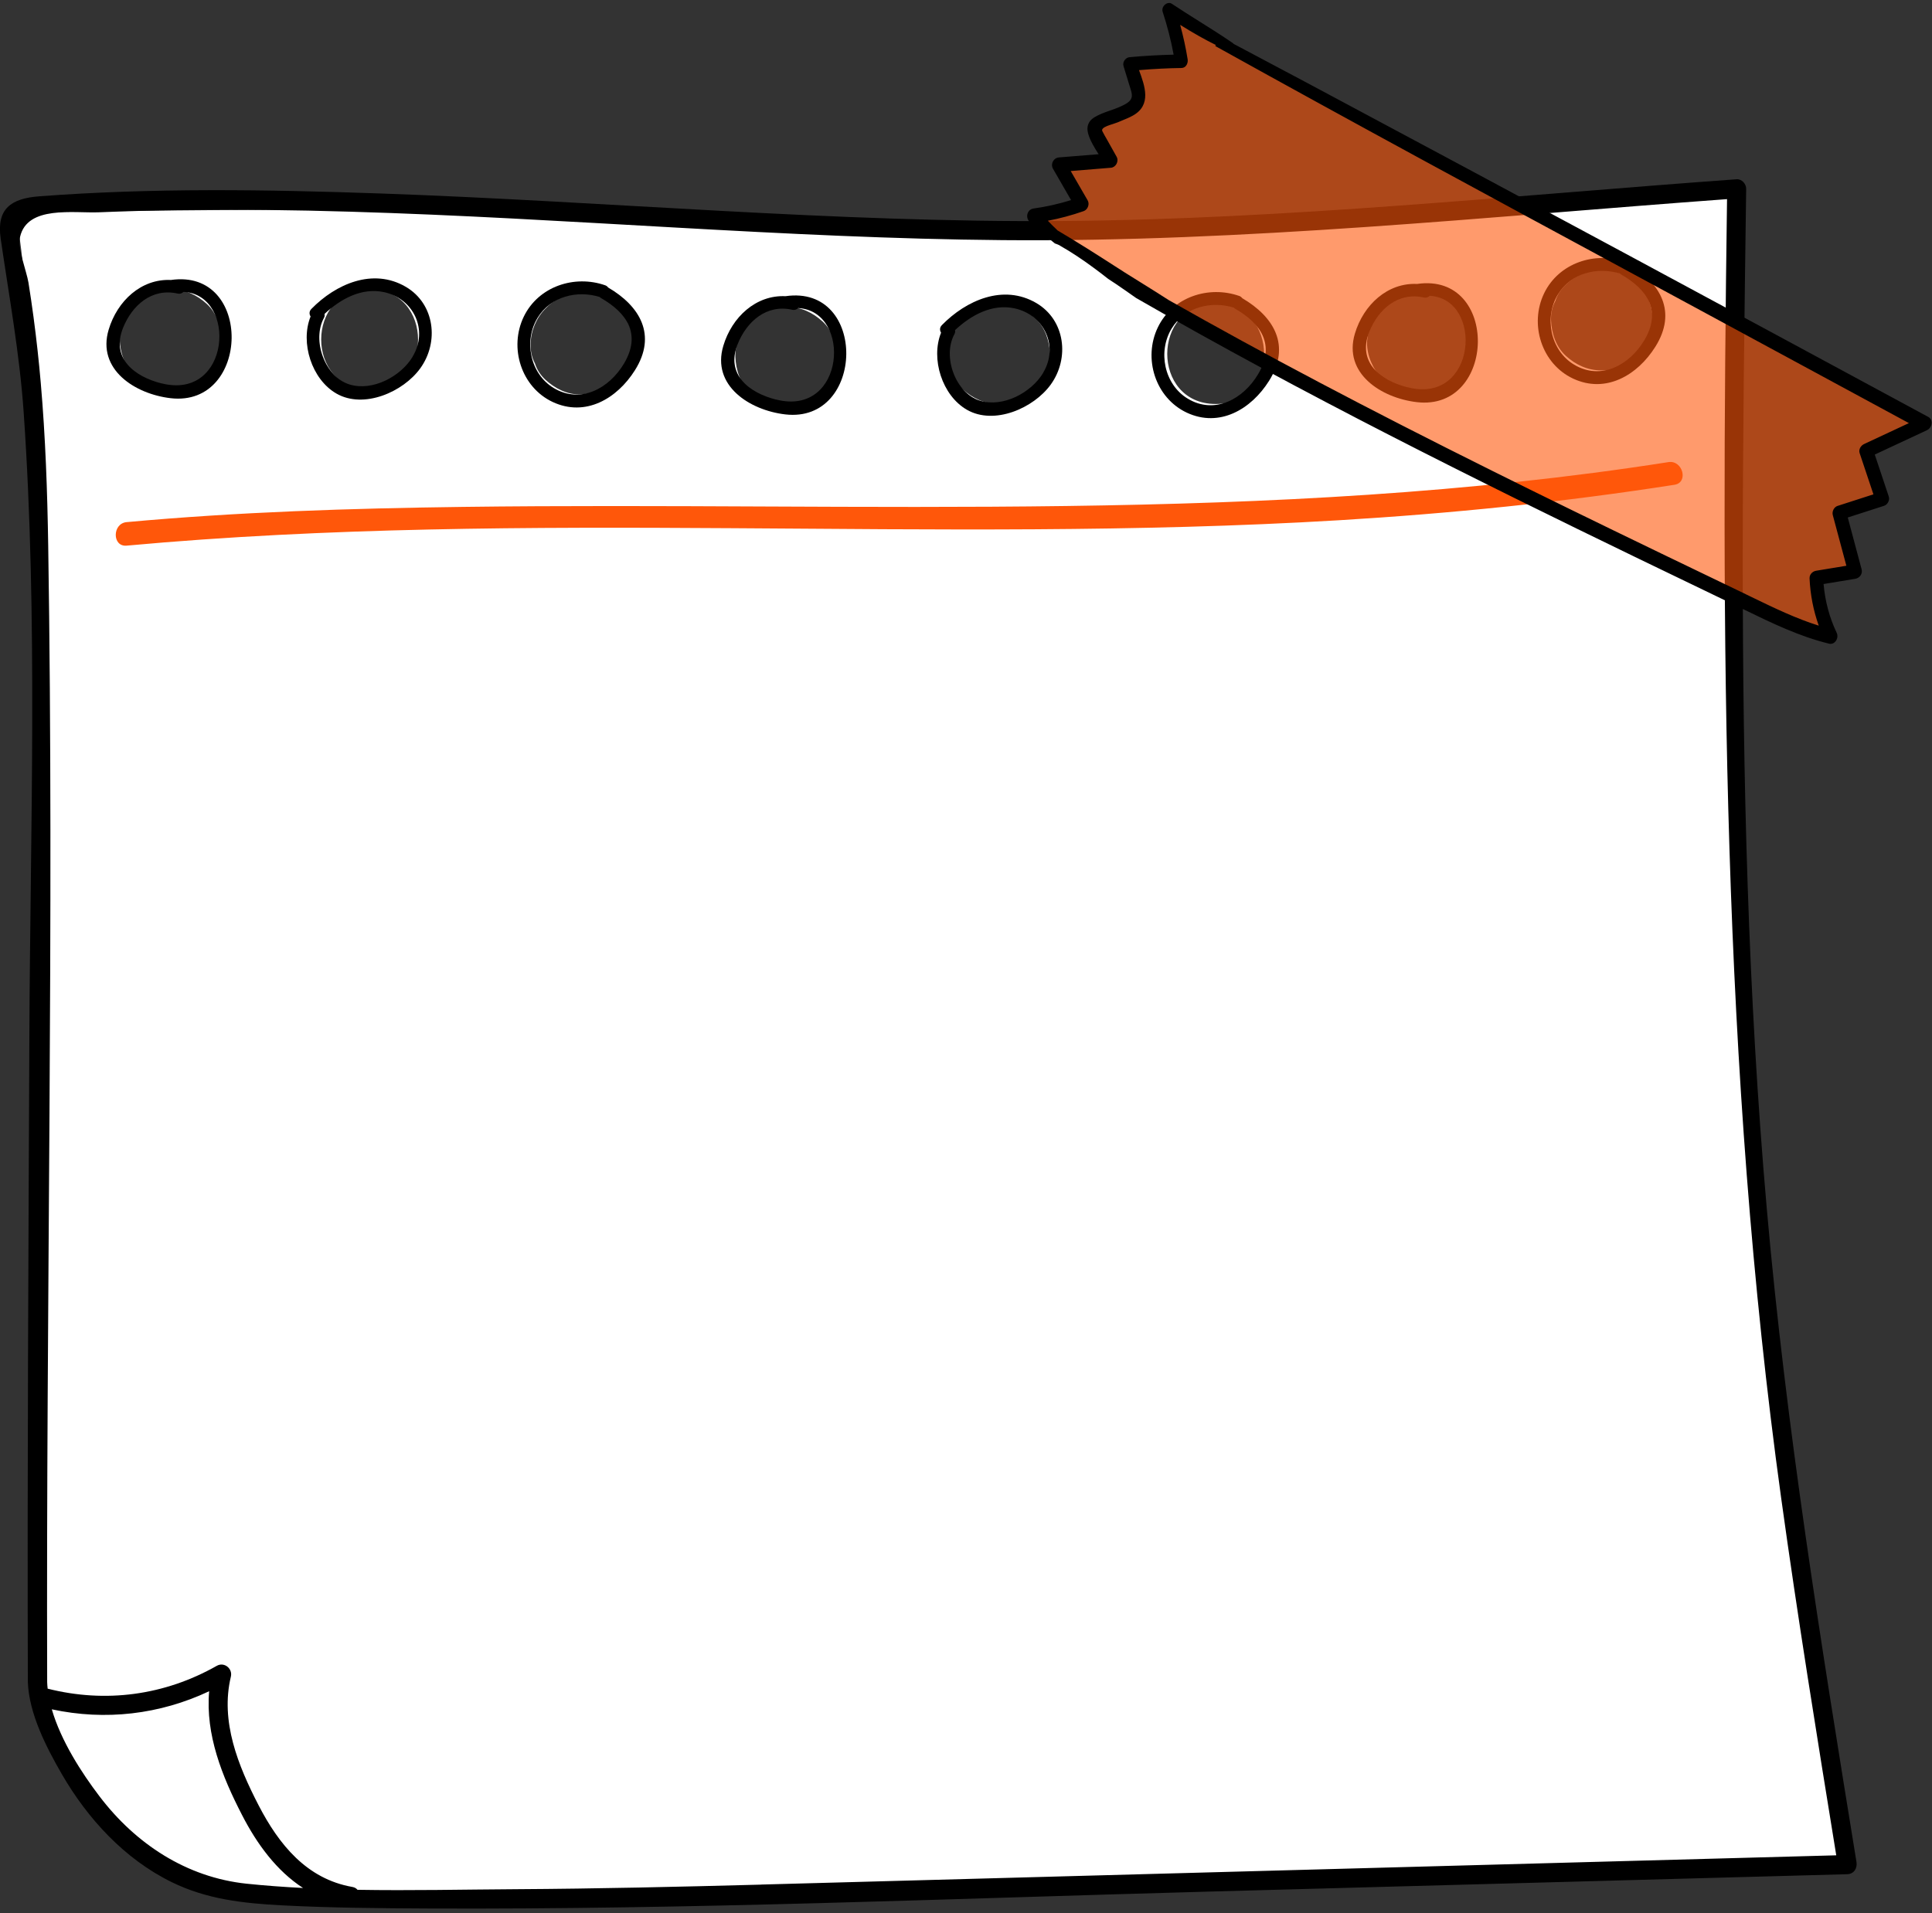
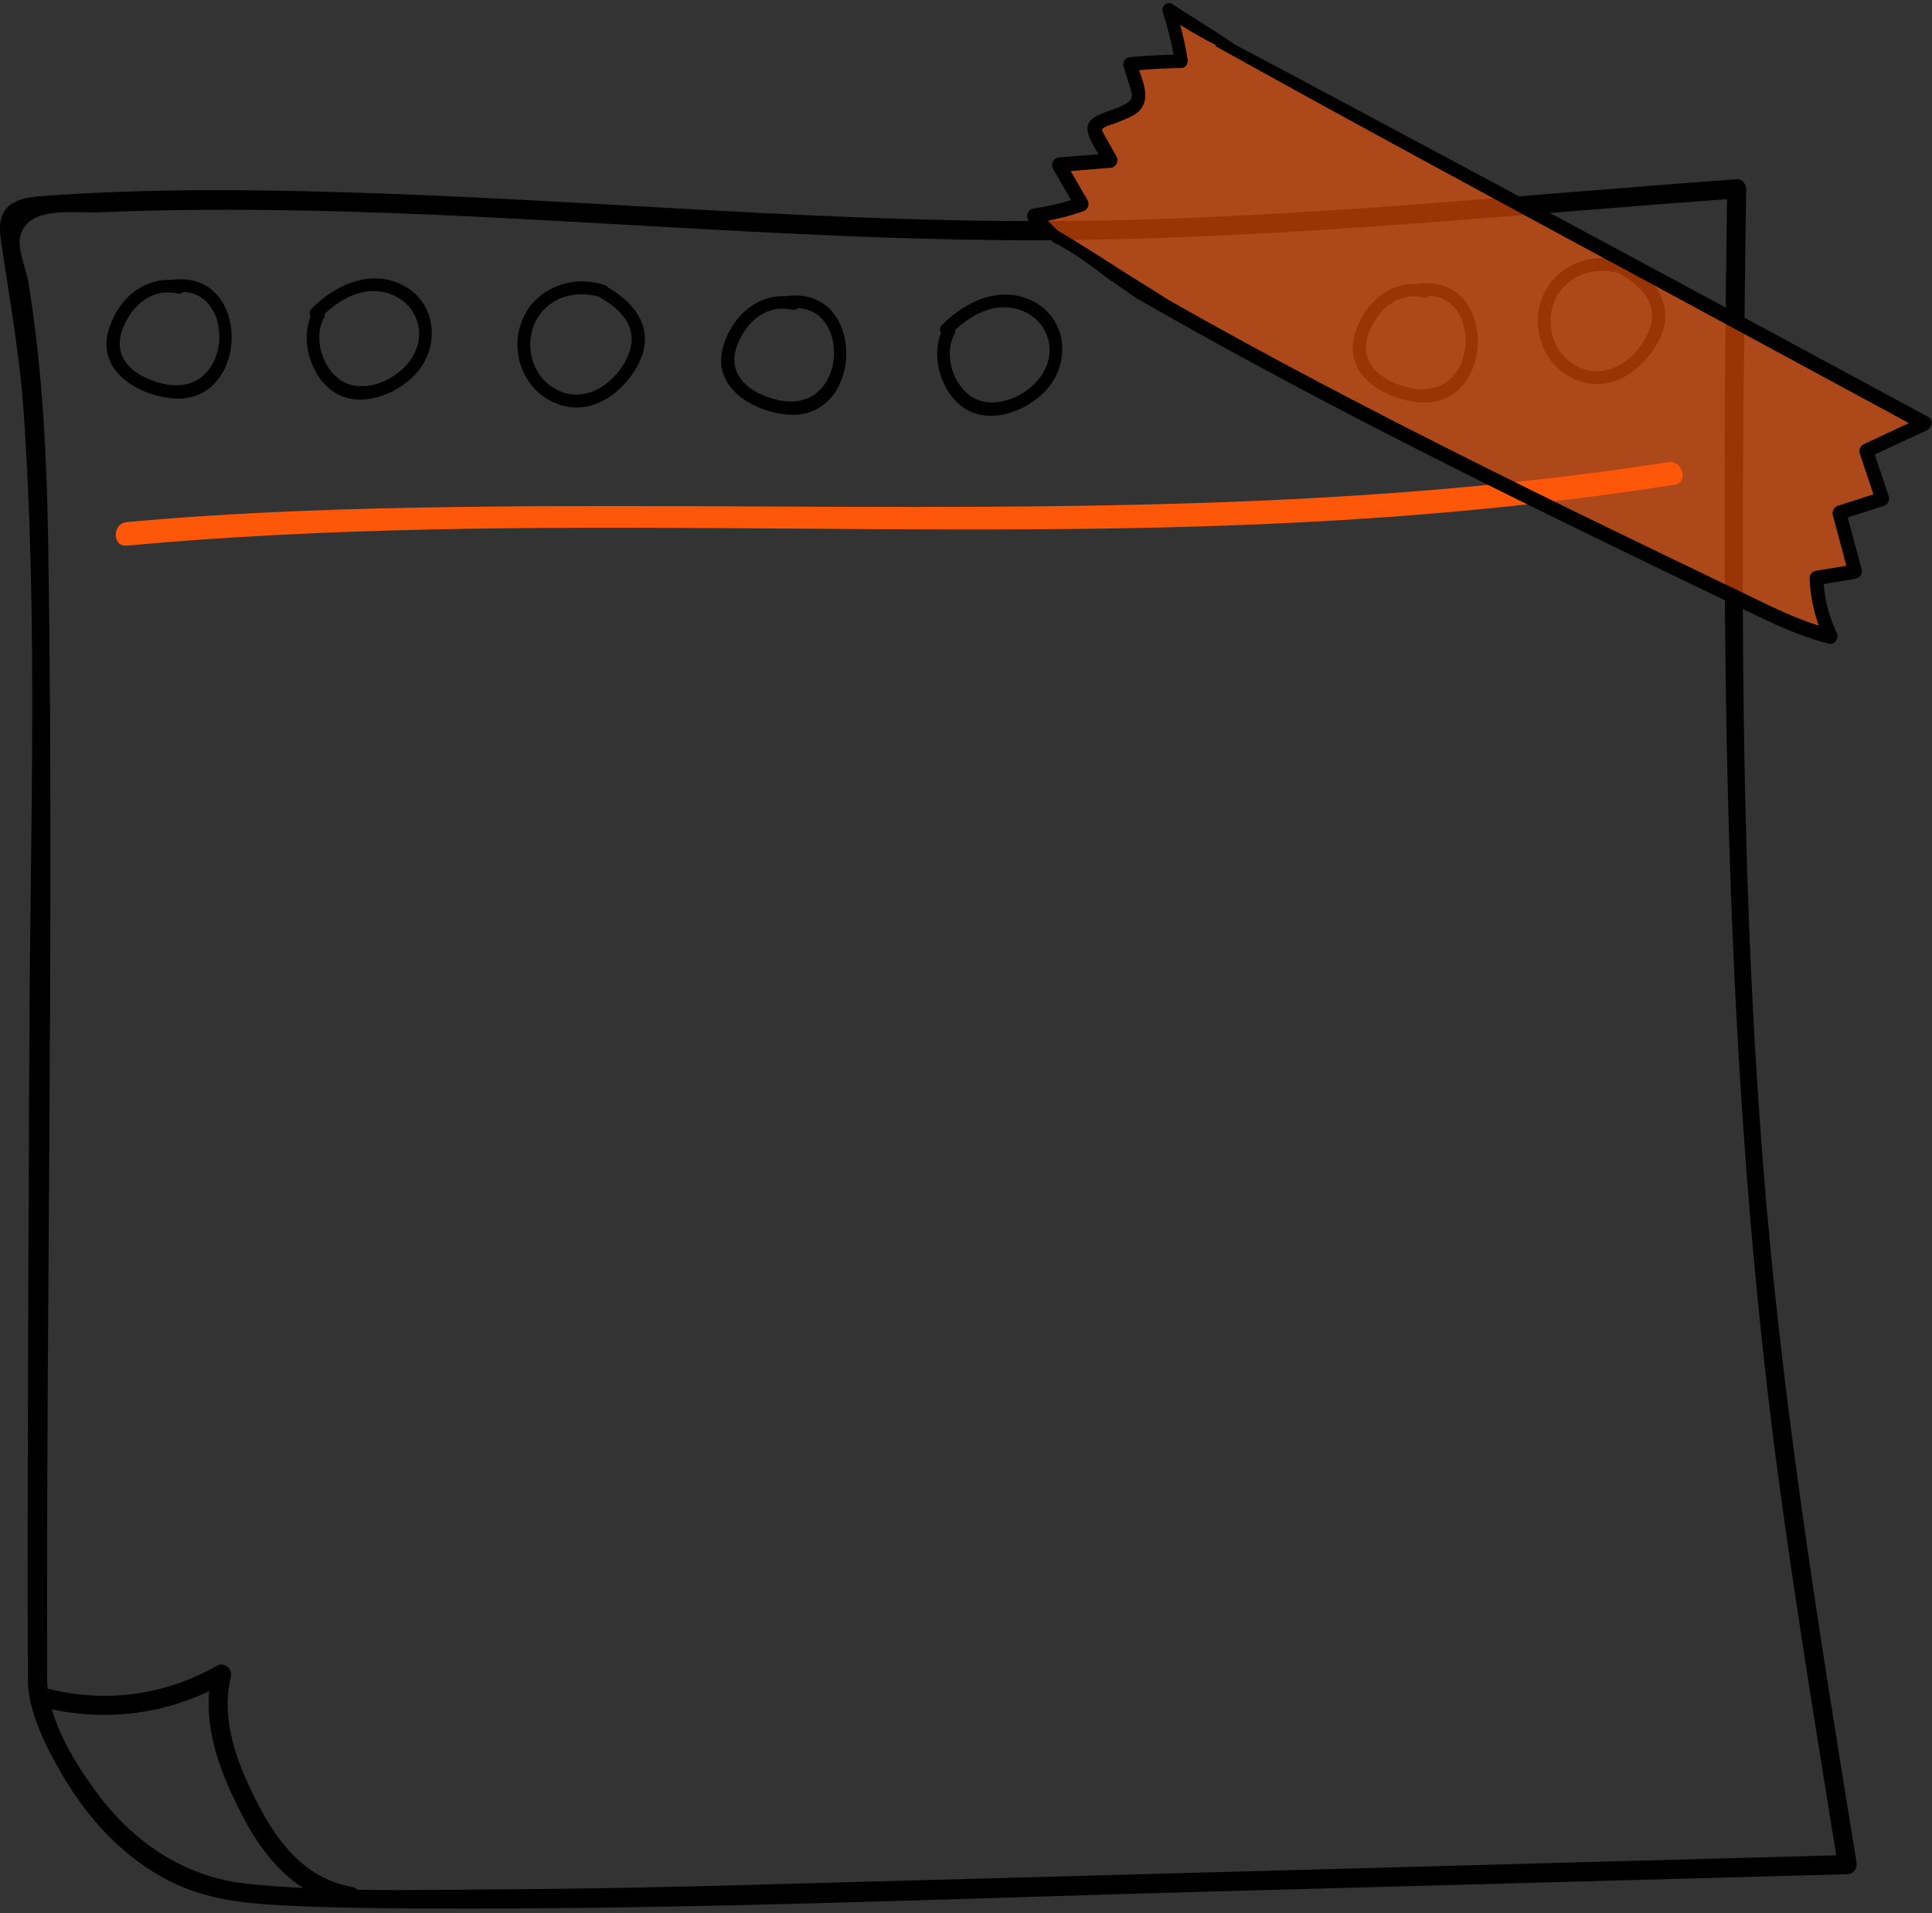
<svg xmlns="http://www.w3.org/2000/svg" width="317" height="314" viewBox="0 0 317 314" fill="none">
  <rect x="0" y="0" width="317" height="314" fill="#333333" stroke="none" />
  <g clip-path="url(#clip0_44_3015)">
-     <path d="M298.08 274.75C296.87 267.08 290.49 219.8 289.6 211.7C288.71 203.6 284.82 132.7 284.64 123.94C284.46 115.19 284.94 30.99 284.94 30.99C284.94 30.99 249.95 33.52 238.29 34.37C226.63 35.21 146.5 39.17 129.8 36.77C103.26 32.96 2.24 34.89 2.24 34.89C8.22 46.44 6.12 262.13 7.53 281.8C8.94 301.47 35.75 309.96 41.67 311.2C47.59 312.44 157.81 309.97 164.48 309.79C171.15 309.61 303.09 306.02 303.09 306.02C303.09 306.02 299.28 282.42 298.08 274.75ZM35.64 58.88C35.31 59.9 34.74 60.78 33.94 61.53C32.45 63.02 30.23 63.94 28.12 63.94H27.86C25.63 63.94 23.65 63.01 22.04 61.53C20.42 60.05 19.72 57.84 19.63 55.71C19.59 54.58 19.82 53.52 20.34 52.54C20.67 51.52 21.24 50.64 22.04 49.89C23.53 48.4 25.75 47.48 27.86 47.48H28.12C30.35 47.48 32.33 48.41 33.94 49.89C35.56 51.37 36.26 53.58 36.35 55.71C36.39 56.84 36.16 57.9 35.64 58.88ZM60.65 63.94C50.04 63.94 50.06 47.48 60.65 47.48C71.24 47.48 71.24 63.94 60.65 63.94ZM101.38 62.05C101.29 62.14 101.2 62.22 101.12 62.31C99.54 63.89 97.48 64.62 95.3 64.72C93.11 64.82 91.05 63.75 89.48 62.31C88.68 61.56 88.11 60.68 87.78 59.66C87.26 58.68 87.03 57.62 87.07 56.49C87.07 54.38 87.99 52.16 89.48 50.67C89.57 50.58 89.65 50.49 89.74 50.41C91.32 48.83 93.38 48.1 95.56 48C97.75 47.9 99.81 48.97 101.38 50.41C102.18 51.16 102.75 52.04 103.08 53.06C103.6 54.04 103.83 55.1 103.79 56.23C103.79 58.34 102.87 60.56 101.38 62.05ZM136.67 61.76C136.34 62.78 135.77 63.66 134.97 64.41C133.48 65.9 131.26 66.82 129.15 66.82H128.89C126.66 66.82 124.68 65.89 123.07 64.41C121.45 62.93 120.75 60.72 120.66 58.59C120.62 57.46 120.85 56.4 121.37 55.42C121.7 54.4 122.27 53.52 123.07 52.77C124.56 51.28 126.78 50.36 128.89 50.36H129.15C131.38 50.36 133.36 51.29 134.97 52.77C136.59 54.25 137.29 56.46 137.38 58.59C137.42 59.72 137.19 60.78 136.67 61.76ZM171.57 61.24C171.24 62.26 170.67 63.14 169.87 63.89C168.38 65.38 166.16 66.3 164.05 66.3H163.79C161.56 66.3 159.58 65.37 157.97 63.89C156.35 62.41 155.65 60.2 155.56 58.07C155.52 56.94 155.75 55.88 156.27 54.9C156.6 53.88 157.17 53 157.97 52.25C159.46 50.76 161.68 49.84 163.79 49.84H164.05C166.28 49.84 168.26 50.77 169.87 52.25C171.49 53.73 172.19 55.94 172.28 58.07C172.32 59.2 172.09 60.26 171.57 61.24ZM199.47 66.3C188.86 66.3 188.88 49.84 199.47 49.84C210.06 49.84 210.06 66.3 199.47 66.3ZM240.32 59.14C239.99 60.16 239.42 61.04 238.62 61.79C238.57 61.84 238.51 61.89 238.45 61.94C238.42 61.98 238.39 62.02 238.35 62.05C236.87 63.67 234.66 64.37 232.53 64.46C231.4 64.5 230.34 64.27 229.36 63.75C228.34 63.42 227.46 62.85 226.71 62.05C225.23 60.57 224.28 58.33 224.3 56.23C224.3 56.17 224.3 56.11 224.3 56.05C224.4 55.32 224.5 54.59 224.59 53.86C224.9 52.48 225.79 51.21 226.73 50.18C228.24 48.54 230.62 47.76 232.78 47.74C235 47.72 237 48.68 238.6 50.15C240.22 51.63 240.92 53.84 241.01 55.97C241.05 57.1 240.82 58.16 240.3 59.14H240.32ZM270.5 55.73C270.17 56.75 269.6 57.63 268.8 58.38C267.31 59.87 265.09 60.79 262.98 60.79H262.72C260.49 60.79 258.51 59.86 256.9 58.38C255.28 56.9 254.58 54.69 254.49 52.56C254.45 51.43 254.68 50.37 255.2 49.39C255.53 48.37 256.1 47.49 256.9 46.74C258.39 45.25 260.61 44.33 262.72 44.33H262.98C265.21 44.33 267.19 45.26 268.8 46.74C270.42 48.22 271.12 50.43 271.21 52.56C271.25 53.69 271.02 54.75 270.5 55.73Z" fill="white" />
    <path d="M273.76 75.84C208.26 86.1 141.9 82.34 75.93 83.19C57.52 83.43 39.11 84.01 20.77 85.69C18.41 85.91 18.39 89.76 20.77 89.55C86.85 83.49 153.39 89.36 219.57 85.39C238.04 84.28 256.45 82.42 274.75 79.56C277.1 79.19 276.1 75.48 273.76 75.84Z" fill="#FF570A" />
    <path d="M304.61 305.6C298.83 270.01 293.06 234.38 289.9 198.45C286.78 163.1 285.95 127.6 285.95 92.13C285.95 71.75 286.23 51.37 286.51 30.99C286.52 30.18 285.78 29.35 284.94 29.42C248.14 32.08 211.18 35.99 174.27 36.27C136.9 36.56 99.65 33.05 62.33 31.75C43.74 31.1 24.99 30.81 6.42 32.22C1.83 32.57 -0.6 34.25 0.11 39.15C1.49 48.66 3.21 57.99 3.88 67.61C6.24 101.57 4.96 135.98 4.82 170.01C4.67 205.36 4.46 240.71 4.57 276.06C4.76 281.24 7.6 286.76 10.13 291.14C14.38 298.5 20.45 305.1 28.15 308.88C33.9 311.71 39.95 312.37 46.24 312.7C54.34 313.12 62.45 313.18 70.56 313.22C113.09 313.4 155.62 311.61 198.13 310.45C233.12 309.5 268.1 308.54 303.09 307.59C304.2 307.56 304.77 306.61 304.61 305.6ZM40.47 309.15C30.6 308.11 22.26 302.62 16.32 294.8C13.39 290.95 10 285.71 8.5 280.53C17.3 282.42 26.21 281.38 34.32 277.56C33.69 284.67 36.44 291.53 39.71 297.87C42.16 302.64 45.38 307.03 49.72 309.85C46.63 309.69 43.54 309.47 40.48 309.15H40.47ZM124.87 309.3C111.48 309.66 98.1 309.97 84.7 310.05C76.08 310.1 67.36 310.3 58.66 310.15C58.47 309.92 58.2 309.75 57.81 309.68C50.32 308.37 45.75 302.7 42.43 296.28C39.08 289.79 36.12 282.54 37.88 275.17C38.2 273.84 36.79 272.7 35.57 273.39C26.99 278.25 17.34 279.54 7.82 277.14C7.78 276.78 7.75 276.42 7.74 276.06C7.55 213.9 8.89 151.7 7.91 89.54C7.77 80.64 7.46 71.73 6.69 62.86C6.38 59.24 5.98 55.63 5.5 52.03C5.25 50.14 4.97 48.26 4.67 46.38C4.35 44.44 2.85 40.81 3.29 38.89C4.46 33.67 12.08 35.01 16.26 34.84C20.83 34.65 25.41 34.53 29.99 34.47C39.15 34.35 48.31 34.47 57.46 34.74C93.16 35.79 128.76 39.1 164.48 39.41C204.14 39.76 243.85 35.58 283.37 32.68C282.39 104.02 282.46 175.11 292.26 245.92C294.97 265.49 298.12 284.99 301.29 304.49C242.49 306.09 183.69 307.69 124.89 309.29L124.87 309.3Z" fill="black" />
    <path d="M28.04 45.95C23.18 45.72 19.24 49.38 17.83 54.1C15.87 60.64 22.16 64.67 27.99 65.35C41.11 66.88 41.56 43.98 28.04 45.95ZM26.52 62.93C22.09 61.82 18.19 58.84 20.18 53.83C21.66 50.11 24.91 47.22 29.15 48.18C29.56 48.27 29.88 48.13 30.11 47.9C38.99 48.37 37.85 65.76 26.53 62.92L26.52 62.93Z" fill="black" />
    <path d="M66.58 47.07C61.17 43.91 55.08 46.62 51.09 50.7C50.7 51.1 50.73 51.57 50.96 51.94C49.23 56.24 51.14 62.26 55.2 64.59C59.69 67.17 66.15 64.33 68.95 60.46C72.08 56.14 71.34 49.86 66.58 47.07ZM67.71 58.54C65.76 61.78 61.16 64.24 57.39 63.11C53.32 61.89 51.14 55.86 53.15 52.18C53.28 51.95 53.29 51.73 53.25 51.52C55.86 49.08 59.3 47.16 62.99 47.94C67.84 48.97 70.34 54.15 67.7 58.53L67.71 58.54Z" fill="black" />
    <path d="M99.79 47.18C99.67 47.03 99.53 46.91 99.32 46.83C94.27 45.05 88.34 47 85.94 51.97C83.48 57.06 85.52 63.54 90.68 65.97C96.06 68.49 101.25 65.42 104.18 60.76C107.81 54.99 105.01 50.24 99.79 47.19V47.18ZM102.37 59.69C99.96 63.72 95.28 66.34 90.85 63.68C86.98 61.35 85.88 55.93 88.23 52.12C90.37 48.65 94.68 47.59 98.4 48.74C98.46 48.79 98.5 48.85 98.57 48.89C102.91 51.37 105.25 54.88 102.37 59.69Z" fill="black" />
    <path d="M128.89 48.61C124.03 48.38 120.09 52.04 118.68 56.76C116.72 63.3 123.01 67.33 128.84 68.01C141.96 69.54 142.41 46.64 128.89 48.61ZM127.37 65.59C122.94 64.48 119.04 61.5 121.03 56.49C122.51 52.77 125.76 49.88 130 50.84C130.41 50.93 130.73 50.79 130.96 50.56C139.84 51.03 138.7 68.43 127.38 65.58L127.37 65.59Z" fill="black" />
    <path d="M170.03 49.73C164.62 46.57 158.53 49.28 154.54 53.36C154.15 53.76 154.18 54.23 154.41 54.6C152.68 58.9 154.59 64.92 158.65 67.25C163.14 69.83 169.6 66.99 172.4 63.12C175.53 58.8 174.79 52.52 170.03 49.73ZM171.16 61.2C169.21 64.44 164.61 66.9 160.84 65.77C156.77 64.55 154.59 58.52 156.6 54.84C156.73 54.61 156.74 54.39 156.7 54.18C159.31 51.74 162.75 49.82 166.44 50.6C171.29 51.63 173.79 56.81 171.15 61.19L171.16 61.2Z" fill="black" />
-     <path d="M203.83 48.93C203.71 48.78 203.57 48.66 203.36 48.58C198.31 46.8 192.38 48.75 189.98 53.72C187.52 58.81 189.56 65.29 194.72 67.72C200.1 70.24 205.29 67.17 208.22 62.51C211.85 56.74 209.05 51.99 203.83 48.94V48.93ZM206.41 61.44C204 65.47 199.32 68.09 194.89 65.43C191.02 63.1 189.92 57.68 192.27 53.87C194.41 50.4 198.72 49.34 202.44 50.49C202.5 50.54 202.54 50.6 202.61 50.64C206.95 53.12 209.29 56.63 206.41 61.44Z" fill="black" />
    <path d="M232.52 46.6C227.66 46.37 223.72 50.03 222.31 54.75C220.35 61.29 226.64 65.32 232.47 66C245.59 67.53 246.04 44.63 232.52 46.6ZM231 63.58C226.57 62.47 222.67 59.49 224.66 54.48C226.14 50.76 229.39 47.87 233.63 48.83C234.04 48.92 234.36 48.78 234.59 48.55C243.47 49.02 242.33 66.42 231.01 63.57L231 63.58Z" fill="black" />
    <path d="M267.21 43.34C267.09 43.19 266.95 43.07 266.74 42.99C261.69 41.21 255.76 43.16 253.36 48.13C250.9 53.22 252.94 59.7 258.1 62.13C263.48 64.65 268.67 61.58 271.6 56.92C275.23 51.15 272.43 46.4 267.21 43.35V43.34ZM269.79 55.85C267.38 59.88 262.7 62.5 258.27 59.84C254.4 57.51 253.3 52.09 255.65 48.28C257.79 44.81 262.1 43.75 265.82 44.9C265.88 44.95 265.92 45.01 265.99 45.05C270.33 47.53 272.67 51.04 269.79 55.85Z" fill="black" />
    <g opacity="0.6">
      <path d="M191.54 1.84C191.87 1.88 201.16 7.01 212.66 13.5C224.16 19.99 253.83 36.13 253.83 36.13C253.83 36.13 291.75 56.2 292.81 57.06C293.87 57.93 314.22 68.83 314.22 68.83L315.48 69.53L307.29 73.51L308.73 81.63L301.85 84.17L304.06 93.27L298.03 93.9C298.03 93.9 298.15 98.73 298.48 99.9C298.81 101.07 300.08 104.02 300.08 104.02C300.08 104.02 286.22 98.76 276.43 93.91C266.64 89.07 235.14 73.49 231.81 72.08C228.48 70.66 204.04 57.58 201.64 56.4C199.24 55.21 188.97 48.13 186.35 46.69C183.73 45.24 173.22 38.87 172.27 37.79C171.32 36.7 170.34 35.46 170.34 35.46L177.73 34.41L175.05 29.19L173.63 27L182.29 26.58C182.29 26.58 179.93 22.6 179.94 21.9C179.95 21.2 180.78 20.02 180.78 20.02C180.78 20.02 185.17 18.45 185.89 17.72C186.61 16.99 188.08 15.69 187.24 14.39C186.4 13.08 185.56 10.65 185.56 10.65L191.62 10.34L193.75 10.25L191.56 1.86L191.54 1.84Z" fill="#FF570A" />
    </g>
    <path d="M301.15 103.96C299.91 101.37 299.18 98.59 298.95 95.64C300.76 95.34 302.58 95.04 304.39 94.74C304.93 94.65 305.38 94.11 305.22 93.5L302.89 84.77C304.95 84.11 307.01 83.44 309.08 82.78C309.51 82.64 309.84 82.04 309.69 81.58C308.9 79.21 308.11 76.84 307.32 74.47C310.24 73.11 313.15 71.75 316.07 70.39C316.75 70.07 316.98 69.03 316.27 68.65C282.4 50.34 248.52 32.06 214.57 13.94C210.47 11.75 206.37 9.58 202.26 7.41C202.23 7.36 202.18 7.31 202.12 7.27C198.87 5.03 195.45 3.04 192.17 0.85C191.62 0.49 190.82 1.22 191.03 1.88C191.82 4.28 192.44 6.72 192.89 9.23C190.39 9.28 187.89 9.41 185.38 9.65C184.88 9.7 184.44 10.27 184.6 10.81C184.91 11.83 185.23 12.85 185.54 13.88C185.92 15.13 186.49 16.24 185.02 17.18C183.36 18.24 181.34 18.49 179.67 19.52C178.81 20.05 178.51 20.86 178.78 21.84C179.13 23.11 179.95 24.37 180.7 25.55C178.38 25.74 176.05 25.92 173.73 26.11C173.09 26.16 172.65 26.98 172.99 27.56C174.04 29.37 175.08 31.19 176.13 33C173.99 33.68 171.84 34.18 169.64 34.48C168.85 34.59 168.55 35.53 169.03 36.13C169.57 36.8 170.13 37.44 170.72 38.05C171.64 38.5 172.45 39.1 173.23 39.76C173.38 39.8 173.53 39.86 173.69 39.93C173.82 39.98 173.95 40.05 174.07 40.13C174.08 40.13 174.1 40.15 174.11 40.16C176.08 41.28 177.97 42.56 179.8 43.92C180.16 44.19 180.52 44.46 180.87 44.73C180.87 44.73 180.87 44.73 180.88 44.74C181.24 45.02 181.6 45.29 181.95 45.58C182.4 45.86 182.84 46.15 183.27 46.45C184.36 47.18 185.43 47.94 186.51 48.7C213.39 64.19 241.15 78.03 269.01 91.51C274.2 94.02 279.4 96.53 284.6 99.03C289.66 101.46 294.69 104.08 300.17 105.41C300.92 105.59 301.46 104.64 301.14 103.97L301.15 103.96ZM286.37 97.77C281.77 95.56 277.17 93.35 272.58 91.13C263.29 86.64 254.01 82.13 244.77 77.53C226.85 68.61 209.08 59.38 191.65 49.49C189.21 47.91 186.73 46.4 184.28 44.85C184.23 44.8 184.17 44.77 184.1 44.74C183.7 44.49 183.3 44.23 182.9 43.98C179.74 41.95 176.59 39.93 173.36 38.03C172.69 37.41 172.05 36.76 171.43 36.08C173.55 35.7 175.64 35.15 177.71 34.42C178.24 34.23 178.52 33.5 178.24 33.01C177.25 31.29 176.25 29.57 175.26 27.86C177.59 27.67 179.92 27.48 182.26 27.29C182.9 27.24 183.32 26.43 183 25.85C182.49 24.93 181.98 24.02 181.47 23.1C181.27 22.74 181.04 22.38 180.85 22C180.58 21.43 180.38 21.4 180.77 20.96C181.25 20.41 182.66 20.15 183.32 19.86C184.13 19.51 184.98 19.21 185.76 18.77C188.82 17.07 187.5 13.96 186.54 11.31C188.98 11.1 191.42 10.96 193.86 10.93C194.41 10.93 194.7 10.3 194.62 9.8C194.28 7.67 193.82 5.58 193.22 3.54C195.37 4.89 197.56 6.18 199.83 7.28C199.8 7.34 199.76 7.4 199.73 7.46C228.56 23.5 257.63 39.08 286.63 54.78C295.67 59.68 304.72 64.58 313.76 69.47C311.16 70.68 308.57 71.89 305.97 73.11C305.56 73.3 305.19 73.81 305.36 74.31C306.14 76.64 306.92 78.97 307.7 81.31L301.57 83.28C301.12 83.43 300.83 84.01 300.96 84.48C301.73 87.34 302.49 90.2 303.26 93.07C301.51 93.36 299.76 93.65 298.02 93.94C297.57 94.01 297.14 94.41 297.16 94.95C297.29 97.81 297.85 100.53 298.83 103.1C294.5 101.81 290.45 99.76 286.37 97.8V97.77Z" fill="black" />
    <path d="M300.36 105.67C300.28 105.67 300.2 105.67 300.12 105.64C295.25 104.46 290.69 102.24 286.28 100.1C285.69 99.81 285.1 99.52 284.51 99.24C279.31 96.74 274.12 94.24 268.92 91.72C242.26 78.81 213.81 64.69 186.4 48.9C185.39 48.19 184.26 47.39 183.15 46.64C182.71 46.35 182.27 46.06 181.83 45.77C181.45 45.47 181.1 45.2 180.74 44.92C180.37 44.64 180.01 44.37 179.65 44.1C177.65 42.61 175.8 41.39 173.98 40.35L173.92 40.31C173.81 40.24 173.7 40.18 173.58 40.14C173.43 40.07 173.29 40.02 173.15 39.98L173.06 39.93C172.16 39.17 171.38 38.64 170.6 38.26L170.53 38.21C169.9 37.56 169.35 36.92 168.82 36.27C168.53 35.91 168.46 35.41 168.63 34.97C168.79 34.56 169.15 34.28 169.59 34.22C171.61 33.94 173.68 33.48 175.74 32.84L172.76 27.67C172.56 27.32 172.56 26.88 172.76 26.5C172.96 26.12 173.31 25.88 173.7 25.84L180.26 25.31C179.56 24.21 178.85 23.06 178.53 21.88C178.23 20.79 178.58 19.86 179.52 19.28C180.36 18.76 181.3 18.43 182.2 18.12C183.11 17.8 184.05 17.47 184.87 16.95C186.03 16.21 185.77 15.42 185.41 14.32C185.37 14.19 185.33 14.06 185.29 13.93L184.35 10.86C184.25 10.54 184.31 10.19 184.51 9.9C184.71 9.6 185.02 9.41 185.34 9.38C187.67 9.17 190.1 9.03 192.57 8.97C192.13 6.6 191.52 4.24 190.77 1.94C190.61 1.44 190.87 0.96 191.21 0.71C191.56 0.45 191.97 0.41 192.29 0.63C193.74 1.6 195.24 2.54 196.69 3.45C198.53 4.6 200.43 5.8 202.25 7.05C202.31 7.09 202.37 7.14 202.41 7.2C206.5 9.36 210.59 11.53 214.67 13.71C249.83 32.48 284.33 51.1 316.38 68.42C316.75 68.62 316.95 68.98 316.94 69.41C316.93 69.92 316.61 70.4 316.16 70.61L307.61 74.6L309.91 81.5C310 81.77 309.97 82.1 309.82 82.39C309.67 82.69 309.42 82.92 309.14 83.01L303.18 84.93L305.45 93.43C305.54 93.77 305.49 94.11 305.3 94.41C305.1 94.71 304.78 94.93 304.42 94.99L299.21 95.85C299.46 98.69 300.18 101.38 301.36 103.85C301.57 104.29 301.5 104.86 301.17 105.26C300.95 105.53 300.66 105.67 300.35 105.67H300.36ZM173.35 39.53C173.5 39.57 173.64 39.63 173.79 39.7C173.95 39.77 174.08 39.84 174.2 39.91C176.06 40.98 177.94 42.21 179.95 43.71C180.31 43.98 180.67 44.25 181.03 44.52C181.4 44.81 181.76 45.09 182.12 45.37C182.55 45.64 182.99 45.93 183.43 46.23C184.55 46.98 185.68 47.78 186.67 48.48C214.04 64.25 242.48 78.37 269.14 91.27C274.33 93.78 279.53 96.28 284.72 98.79C285.31 99.08 285.9 99.36 286.5 99.65C290.89 101.78 295.43 103.99 300.24 105.15C300.53 105.22 300.71 105.05 300.8 104.94C301 104.69 301.05 104.33 300.92 104.06C299.68 101.47 298.93 98.64 298.7 95.65L298.68 95.42L304.35 94.48C304.57 94.44 304.77 94.31 304.89 94.12C304.97 94 305.05 93.8 304.98 93.54L302.58 84.59L308.99 82.53C309.14 82.48 309.28 82.34 309.38 82.16C309.47 81.98 309.49 81.8 309.44 81.65L307 74.33L315.95 70.15C316.23 70.02 316.43 69.71 316.44 69.39C316.44 69.25 316.41 69 316.14 68.85C284.1 51.53 249.6 32.91 214.44 14.14C210.34 11.95 206.24 9.78 202.13 7.6L202.04 7.52C202.04 7.52 202 7.47 201.97 7.45C200.16 6.2 198.26 5.01 196.43 3.86C194.98 2.95 193.47 2 192.02 1.03C191.82 0.89 191.59 1.05 191.52 1.1C191.33 1.24 191.17 1.52 191.26 1.78C192.05 4.19 192.68 6.67 193.13 9.16L193.18 9.45H192.89C190.33 9.51 187.81 9.65 185.4 9.87C185.23 9.89 185.05 10 184.94 10.17C184.83 10.34 184.79 10.54 184.84 10.71L185.78 13.78C185.82 13.91 185.86 14.04 185.9 14.16C186.26 15.27 186.63 16.41 185.15 17.37C184.28 17.93 183.31 18.27 182.37 18.6C181.49 18.91 180.58 19.22 179.79 19.72C179.03 20.19 178.77 20.87 179.02 21.76C179.34 22.94 180.09 24.11 180.81 25.25L181.13 25.75L173.74 26.34C173.53 26.36 173.32 26.51 173.21 26.73C173.09 26.96 173.08 27.22 173.2 27.42L176.49 33.13L176.19 33.22C174 33.92 171.8 34.42 169.66 34.71C169.4 34.75 169.19 34.91 169.09 35.15C168.98 35.42 169.03 35.73 169.21 35.95C169.71 36.58 170.25 37.2 170.86 37.83C171.65 38.22 172.44 38.76 173.34 39.51L173.35 39.53ZM299.24 103.46L298.75 103.32C294.85 102.16 291.13 100.36 287.53 98.62L286.25 98C281.65 95.79 277.05 93.58 272.46 91.36C261.25 85.95 252.68 81.75 244.65 77.75C224.01 67.48 207.13 58.57 191.51 49.7C189.98 48.71 188.41 47.74 186.9 46.79C185.97 46.21 185.05 45.64 184.12 45.05C184.06 45 184.02 44.97 183.97 44.95C183.54 44.68 183.14 44.43 182.74 44.17C179.71 42.22 176.48 40.15 173.21 38.22C172.45 37.52 171.81 36.88 171.22 36.23L170.92 35.9L171.36 35.82C173.47 35.44 175.57 34.88 177.6 34.17C177.78 34.11 177.94 33.94 178.02 33.73C178.1 33.52 178.09 33.29 177.99 33.12L174.81 27.62L182.2 27.01C182.41 26.99 182.61 26.85 182.72 26.63C182.84 26.4 182.85 26.14 182.74 25.93L181.21 23.18C181.14 23.06 181.07 22.94 181 22.82C180.85 22.57 180.71 22.32 180.58 22.06C180.52 21.94 180.47 21.85 180.42 21.77C180.21 21.39 180.15 21.18 180.53 20.75C180.91 20.32 181.71 20.07 182.42 19.84C182.71 19.75 182.97 19.67 183.17 19.58C183.4 19.48 183.63 19.39 183.86 19.29C184.44 19.05 185.04 18.81 185.58 18.5C188.31 16.98 187.33 14.3 186.38 11.71L186.14 11.04L186.46 11.01C188.97 10.79 191.44 10.66 193.8 10.63C193.93 10.63 194.05 10.57 194.14 10.46C194.28 10.29 194.35 10.02 194.31 9.79C193.97 7.65 193.5 5.56 192.92 3.56L192.74 2.93L193.3 3.28C195.9 4.91 197.93 6.06 199.89 7.01L200.12 7.12L200.02 7.32C222.47 19.8 245.43 32.21 267.64 44.21C274 47.64 280.35 51.08 286.7 54.52C295.74 59.42 304.79 64.32 313.83 69.21L314.27 69.45L306.03 73.3C305.71 73.45 305.43 73.83 305.55 74.19L307.97 81.42L301.6 83.47C301.28 83.57 301.06 84.01 301.15 84.36L303.52 93.21L298 94.12C297.67 94.17 297.33 94.45 297.35 94.87C297.47 97.67 298.03 100.39 299 102.94L299.18 103.41L299.24 103.46ZM286.48 97.54L287.76 98.16C291.19 99.82 294.74 101.53 298.42 102.68C297.54 100.22 297.03 97.61 296.91 94.93C296.88 94.23 297.44 93.76 297.98 93.67L302.95 92.85L300.72 84.53C300.56 83.93 300.93 83.21 301.5 83.03L307.39 81.13L305.13 74.37C304.92 73.74 305.34 73.11 305.87 72.87L313.21 69.44C304.31 64.63 295.41 59.81 286.51 54.99C280.16 51.55 273.8 48.11 267.45 44.68C245.17 32.64 222.13 20.19 199.61 7.67L199.4 7.55L199.49 7.38C197.73 6.52 195.89 5.48 193.64 4.08C194.14 5.91 194.56 7.81 194.87 9.74C194.93 10.12 194.82 10.53 194.59 10.81C194.4 11.03 194.15 11.15 193.87 11.16C191.62 11.19 189.27 11.31 186.89 11.51L186.91 11.57C187.84 14.1 188.99 17.24 185.88 18.97C185.31 19.29 184.69 19.54 184.1 19.78C183.87 19.87 183.64 19.97 183.41 20.07C183.19 20.16 182.91 20.25 182.61 20.35C182 20.54 181.23 20.78 180.94 21.11C180.813 21.25 180.796 21.4 180.89 21.56C180.94 21.65 181 21.75 181.06 21.88C181.18 22.13 181.32 22.36 181.46 22.6C181.53 22.72 181.6 22.84 181.67 22.97L183.21 25.72C183.41 26.07 183.4 26.51 183.2 26.89C183 27.26 182.66 27.5 182.28 27.53L175.68 28.07L178.46 32.88C178.63 33.18 178.66 33.55 178.52 33.91C178.39 34.27 178.12 34.54 177.8 34.65C175.89 35.32 173.92 35.85 171.93 36.23C172.43 36.76 172.96 37.28 173.54 37.83C176.77 39.73 180.01 41.8 183.04 43.75C183.44 44 183.83 44.26 184.23 44.51C184.29 44.54 184.37 44.59 184.44 44.65C185.33 45.21 186.25 45.78 187.18 46.36C188.69 47.3 190.26 48.28 191.78 49.26C207.37 58.11 224.25 67.02 244.88 77.29C252.91 81.29 261.48 85.48 272.68 90.89C277.27 93.11 281.87 95.32 286.47 97.53L286.48 97.54Z" fill="black" />
  </g>
  <defs>
    <clipPath id="clip0_44_3015">
      <rect width="316.94" height="312.73" fill="white" transform="translate(0 0.5)" />
    </clipPath>
  </defs>
</svg>